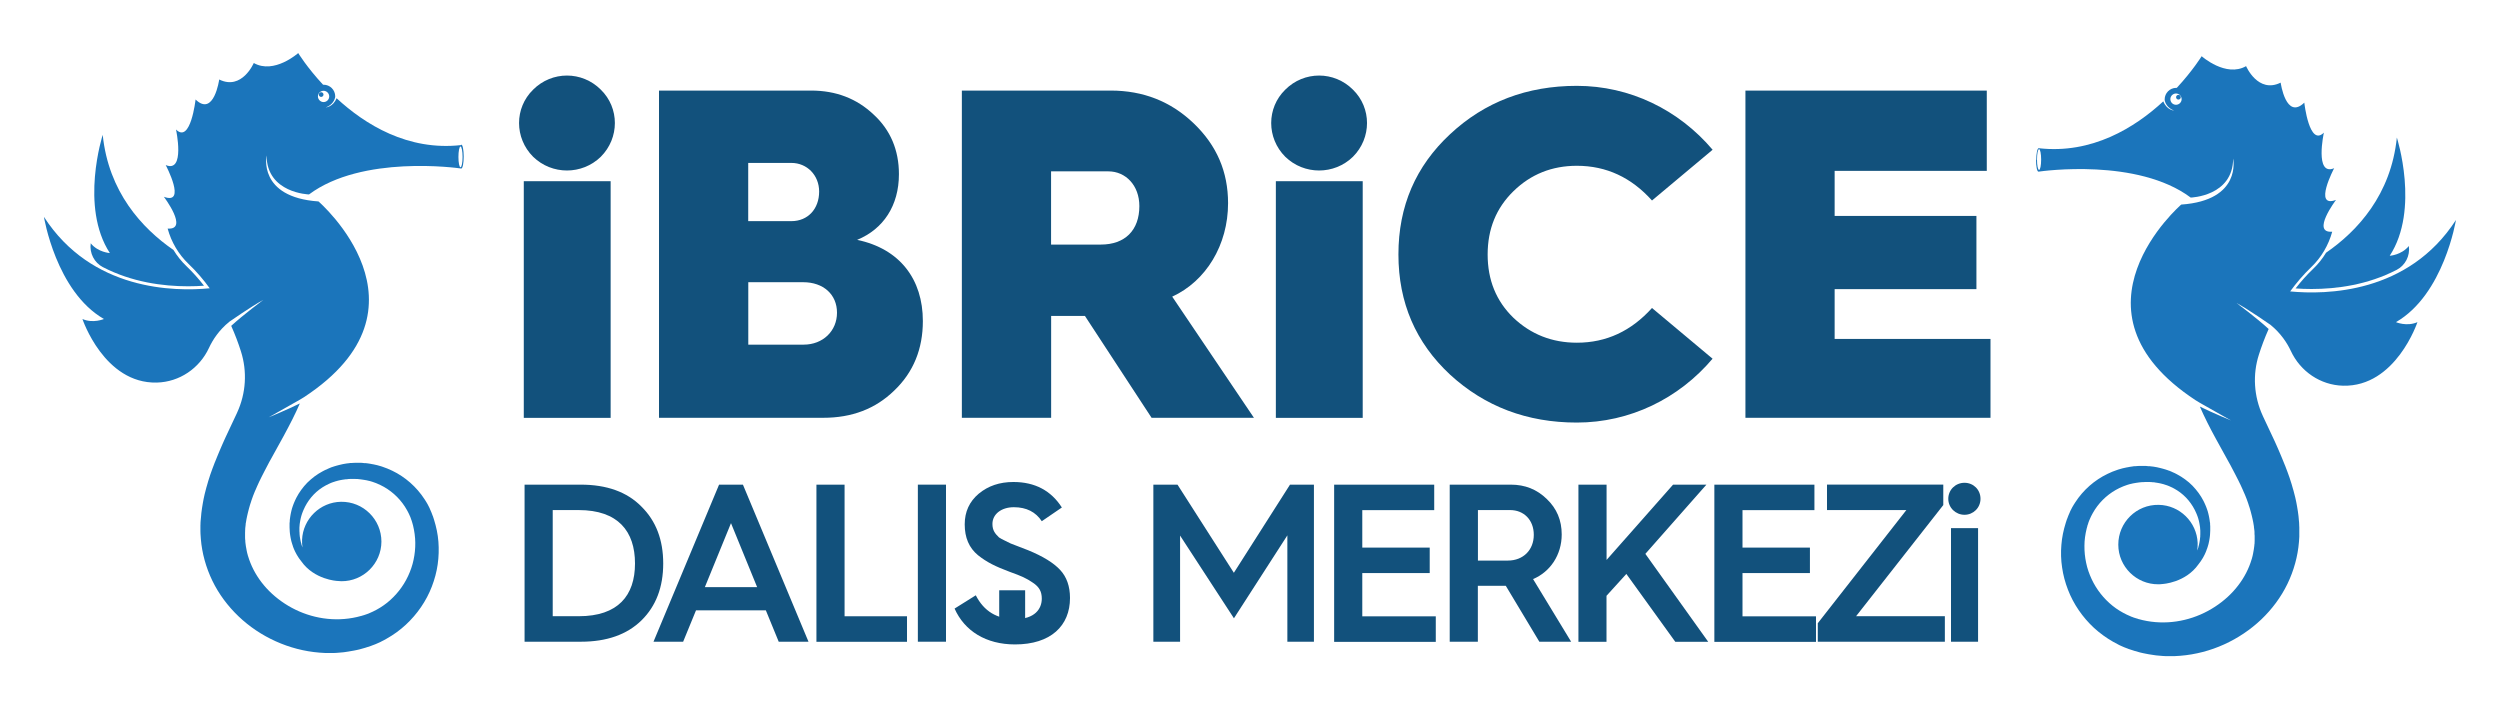
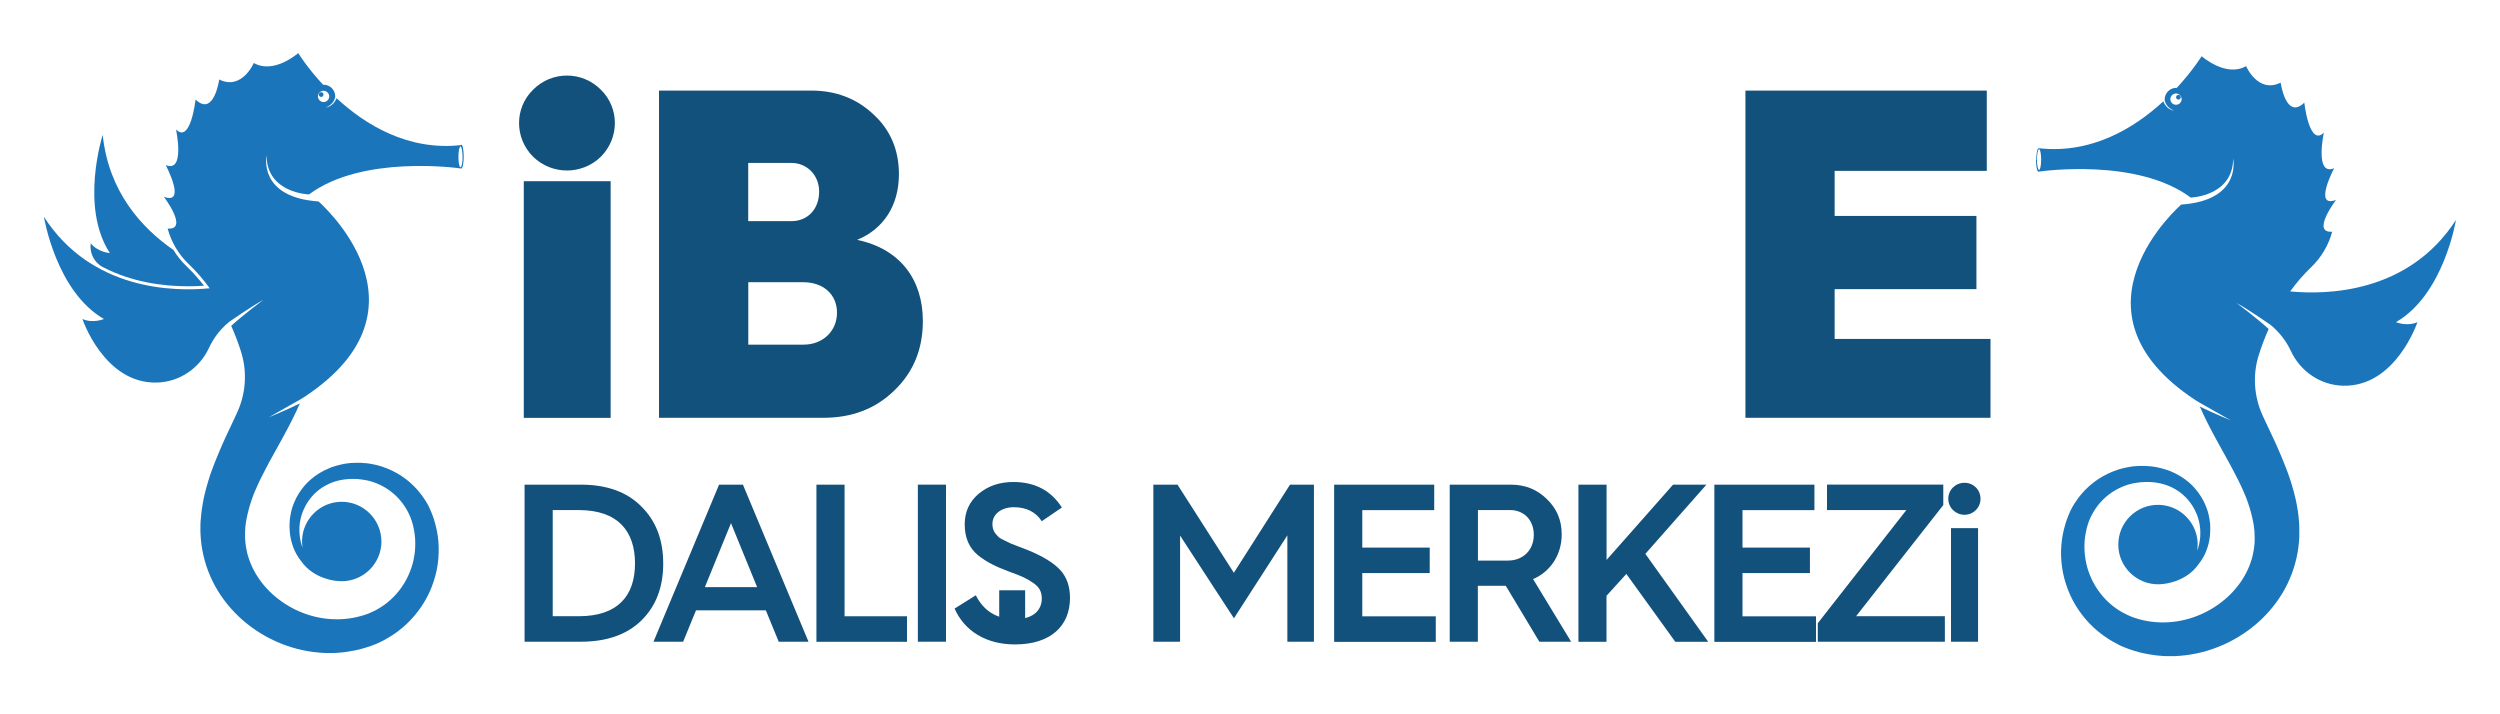
<svg xmlns="http://www.w3.org/2000/svg" id="Layer_1" viewBox="0 0 350 100">
  <defs>
    <style>.cls-1{fill:none;}.cls-2{fill:#12517c;}.cls-3{fill:#1b75bb;}</style>
  </defs>
  <g>
    <polygon class="cls-1" points="35.52 8.82 35.52 8.82 35.52 8.82 35.52 8.82" />
    <polygon class="cls-1" points="30.68 11.13 30.68 11.13 30.68 11.13 30.68 11.13" />
    <path class="cls-1" d="M46.09,13.49c0-.44-.36-.79-.79-.79s-.79,.36-.79,.79,.36,.79,.79,.79,.79-.36,.79-.79Zm-1.13,.08c-.18,0-.33-.15-.33-.33,0-.18,.15-.33,.33-.33s.33,.15,.33,.33-.15,.33-.33,.33Z" />
    <path class="cls-1" d="M64.46,20.5c-.16,0-.29,.66-.29,1.46s.13,1.45,.29,1.45,.29-.65,.29-1.45-.13-1.46-.29-1.46Z" />
    <path class="cls-3" d="M44.96,12.91c-.18,0-.33,.15-.33,.33,0,.18,.15,.33,.33,.33s.33-.15,.33-.33-.15-.33-.33-.33Z" />
    <path class="cls-3" d="M14.43,37.41c4.04,2.09,8.36,2.67,11.9,2.67,.81,0,1.56-.03,2.23-.08-.76-.98-1.58-1.9-2.46-2.74-.7-.67-1.31-1.43-1.81-2.26-4.43-3.06-9.09-8.13-9.91-16.12,0,0-3.24,10.07,1,16.55,0,0-1.65-.1-2.68-1.37,0,0,0,0,0,.01-.19,1.37,.5,2.71,1.72,3.34Z" />
    <path class="cls-3" d="M64.57,20.31c-7.47,.85-13.48-2.89-17.45-6.56-.49,1.24-1.51,1.29-1.51,1.29,.96-.36,1.23-1.08,1.3-1.36,.02-.06,.02-.12,.02-.19h0c0-.9-.73-1.63-1.63-1.63-.02,0-.05,0-.07,0-2.26-2.43-3.48-4.43-3.48-4.43,0,0-3.38,3.01-6.22,1.39h0s-1.66,3.88-4.84,2.31c0,0,0,0,0,0,0,0-.74,5.29-3.31,2.8,0,0-.69,6.25-2.74,4.2,0,0,1.33,6.13-1.44,4.98,0,0,2.99,5.65-.26,4.44,0,0,3.54,4.67,.53,4.45,.51,1.88,1.52,3.6,2.94,4.96,1.12,1.07,2.1,2.22,2.95,3.4-4.97,.48-16.54,.34-23.21-10,0,0,1.68,10.44,8.4,14.3,0,0-1.52,.66-3.01,0,0,0,3.03,9.08,10.42,8.9,3.16-.08,5.97-1.99,7.3-4.86,.53-1.14,1.4-2.48,2.85-3.66,0,0,3.08-2.15,4.76-3.06,0,0-2.84,2.11-4.5,3.64,.55,1.23,1,2.43,1.36,3.57,.9,2.82,.71,5.88-.53,8.57,0,.02-.01,.03-.02,.05-.47,1.01-1,2.11-1.56,3.32-.07,.15-.14,.3-.21,.46-.07,.16-.14,.31-.21,.47-.07,.16-.14,.31-.21,.48-.07,.16-.14,.33-.21,.49-.07,.16-.14,.33-.21,.5-.07,.17-.14,.34-.21,.51-.07,.17-.14,.35-.21,.52-.04,.09-.07,.18-.11,.26-.03,.09-.07,.18-.1,.27-.07,.18-.14,.36-.21,.55-.07,.19-.13,.37-.2,.56-.03,.09-.07,.19-.1,.28-.03,.1-.06,.19-.09,.29-.06,.19-.12,.39-.19,.59-.06,.2-.12,.4-.17,.6-.03,.1-.06,.2-.09,.3-.03,.1-.05,.21-.08,.31-.03,.1-.05,.21-.08,.31-.03,.1-.05,.21-.08,.31-.05,.21-.09,.43-.14,.64l-.03,.16-.03,.16c-.02,.11-.04,.22-.06,.33-.04,.22-.08,.44-.11,.67-.03,.22-.06,.45-.09,.68-.02,.23-.04,.46-.06,.69l-.02,.17v.09s-.02,.1-.02,.1v.04c0,.1-.01,.2-.02,.3v.15s-.01,.2-.01,.2c0,.13,0,.27,0,.4,0,.07,0,.13,0,.19v.18c0,.12,0,.25,.01,.37,.01,.25,.02,.49,.05,.74,.16,1.98,.71,3.99,1.61,5.85,.9,1.86,2.16,3.55,3.67,4.99,1.51,1.44,3.27,2.62,5.2,3.49,1.92,.87,4.01,1.42,6.14,1.59,.27,.02,.54,.03,.8,.05,.27,0,.54,.01,.81,0,.13,0,.27,0,.4,0,.13,0,.27,0,.4-.02,.27-.02,.54-.04,.81-.07l.2-.02c.07,0,.13-.02,.2-.03,.13-.02,.27-.03,.4-.06,.27-.04,.53-.09,.8-.14,.13-.03,.27-.05,.4-.08,.13-.03,.26-.06,.39-.09,.26-.07,.52-.14,.78-.22,.26-.08,.51-.17,.77-.25,.12-.04,.06-.02,.09-.03l.04-.02,.08-.03,.16-.06,.16-.06,.08-.03s.03-.01,.05-.02l.05-.02,.41-.18,.2-.09s.07-.03,.1-.05l.09-.05c.25-.13,.5-.24,.73-.39,.96-.54,1.86-1.19,2.67-1.94,1.61-1.49,2.88-3.34,3.65-5.35,.39-1.01,.67-2.05,.82-3.11,.15-1.06,.18-2.12,.1-3.17-.08-1.05-.3-2.08-.61-3.07l-.12-.37-.03-.09s-.03-.1-.03-.08l-.02-.04-.06-.16-.06-.16-.03-.08s-.01-.03-.02-.05l-.02-.05c-.06-.13-.11-.26-.17-.39l-.04-.1-.04-.09-.09-.18c-.06-.12-.12-.24-.18-.35-.07-.11-.13-.23-.2-.34-.07-.11-.14-.22-.21-.33-1.14-1.76-2.74-3.15-4.54-4.01-.45-.21-.91-.41-1.38-.56l-.18-.06c-.06-.02-.12-.03-.18-.05-.12-.03-.24-.07-.35-.1-.12-.03-.24-.06-.36-.08l-.18-.04-.18-.03c-.1-.02-.21-.04-.31-.06-.11-.02-.22-.03-.34-.05-.08,0-.17-.02-.25-.03h-.18c-.12-.02-.24-.04-.36-.04-.12,0-.24,0-.36-.01-.06,0-.12,0-.18,0h-.18c-.12,0-.24,0-.36,.01-.12,0-.24,.02-.36,.02h-.18s-.18,.03-.18,.03c-.12,.01-.23,.03-.35,.04-.12,.02-.23,.04-.35,.06l-.17,.03c-.06,0-.11,.02-.17,.04-.11,.03-.23,.05-.34,.08-.11,.03-.22,.06-.34,.09l-.17,.05c-.06,.01-.11,.03-.17,.05-.11,.04-.22,.07-.33,.11l-.08,.03h-.04c-.06,.03-.04,.03-.06,.04l-.15,.06-.14,.06s-.05,.02-.07,.03l-.08,.04c-.11,.05-.22,.1-.34,.15-.1,.05-.21,.1-.31,.16-.41,.22-.8,.46-1.16,.73-.36,.27-.7,.57-1.02,.88-.31,.32-.6,.66-.85,1.01-.26,.35-.48,.72-.68,1.1-.05,.1-.1,.19-.14,.29-.04,.1-.09,.19-.13,.29-.04,.1-.08,.19-.12,.29-.04,.1-.08,.2-.11,.3-.03,.1-.07,.2-.1,.3-.03,.1-.06,.2-.08,.3-.03,.1-.05,.2-.07,.3-.02,.1-.05,.2-.06,.3-.02,.1-.04,.2-.05,.3-.02,.1-.03,.2-.04,.3l-.02,.15v.15c-.02,.1-.03,.2-.03,.3,0,.2-.01,.4,0,.6,0,.2,.02,.39,.03,.59,0,.1,.02,.19,.03,.29l.02,.14s.02,.1,.02,.14c.02,.1,.03,.19,.05,.29,.02,.09,.04,.19,.06,.28l.03,.14s.02,.09,.04,.14c.03,.09,.05,.18,.08,.27,.03,.09,.06,.18,.09,.27l.04,.13v.03s.02,.03,.03,.05l.02,.06,.05,.12,.02,.06s.02,.04,.03,.06c.04,.09,.08,.18,.12,.27,.04,.09,.08,.17,.13,.25,.04,.08,.09,.16,.13,.24,.18,.32,.39,.62,.62,.9,1.82,2.59,5.01,2.75,5.01,2.75h0c.2,.02,.4,.04,.6,.04,3.07,.03,5.6-2.47,5.61-5.54,0-3.11-2.54-5.63-5.66-5.58-2.93,.05-5.33,2.4-5.45,5.33-.01,.36,0,.72,.06,1.06-.02-.04-.03-.08-.05-.13,0-.02-.01-.04-.02-.06l-.02-.06-.04-.12-.02-.06s-.01-.04,0-.02v-.03s-.04-.12-.04-.12c-.02-.08-.04-.16-.06-.23-.02-.08-.03-.16-.05-.24,0-.04-.02-.08-.02-.12l-.02-.12c-.01-.08-.03-.16-.04-.24,0-.08-.02-.16-.02-.24,0-.04,0-.08-.01-.12v-.12c0-.08-.02-.16-.02-.25,0-.17,0-.33,0-.5,0-.17,.02-.33,.04-.5,0-.08,.02-.17,.04-.25l.02-.12,.02-.12c.02-.08,.03-.17,.05-.25,.02-.08,.04-.16,.06-.25,.02-.08,.05-.16,.07-.25,.02-.08,.05-.16,.08-.24,.03-.08,.06-.16,.09-.24,.03-.08,.07-.16,.1-.24,.54-1.27,1.46-2.41,2.67-3.18,.3-.19,.62-.36,.95-.51,.08-.04,.17-.07,.25-.11,.08-.03,.16-.06,.24-.09l.06-.02s.05-.02,.07-.02l.15-.05,.15-.05s.05-.02,.01,0h.03s.07-.03,.07-.03c.09-.02,.18-.05,.27-.07,.05-.01,.09-.02,.14-.03l.14-.03c.09-.02,.18-.04,.28-.05,.09-.01,.19-.03,.28-.04,.05,0,.09-.02,.14-.02h.14c.09-.02,.19-.03,.28-.04,.09,0,.19,0,.28-.01h.14s.14,0,.14,0c.09,0,.19,0,.28,0,.09,0,.19,0,.28,.01h.14s.09,.02,.14,.02c.09,0,.19,.02,.28,.03,.09,.01,.19,.03,.28,.04l.14,.02c.06,.01,.12,.02,.18,.03,.08,.01,.15,.03,.23,.04,.1,.02,.2,.05,.3,.07l.14,.03,.14,.04c.08,.02,.16,.05,.23,.07,.09,.03,.19,.06,.28,.1,.06,.02,.11,.04,.17,.06l.13,.05c.36,.14,.7,.32,1.04,.5,1.34,.76,2.48,1.9,3.23,3.26,.05,.09,.1,.17,.14,.26l.13,.26c.05,.09,.08,.18,.12,.27l.06,.13,.03,.07,.02,.06,.09,.25v.03s.02,.02,.02,.03l.03,.08,.05,.16,.05,.16v.04s0-.02,.01,0l.02,.07,.08,.29c.19,.78,.3,1.59,.31,2.39,.01,.81-.07,1.61-.24,2.4-.16,.79-.43,1.55-.77,2.28-.68,1.46-1.7,2.74-2.93,3.73-.62,.49-1.29,.91-1.99,1.24-.17,.09-.36,.16-.54,.24l-.07,.03s-.05,.02-.07,.03l-.12,.04-.25,.09h-.03s-.02,.02-.04,.02l-.08,.03-.17,.05-.17,.05-.08,.03h-.04s-.08,.04,.01,0c-.19,.05-.39,.11-.58,.15-1.56,.36-3.16,.41-4.72,.18-1.56-.23-3.06-.74-4.41-1.47-1.35-.73-2.56-1.67-3.54-2.74-.98-1.07-1.74-2.28-2.24-3.52-.12-.31-.24-.62-.33-.94l-.04-.12-.03-.12c-.02-.09-.05-.17-.07-.26-.01-.06-.03-.13-.04-.19-.01-.05-.02-.1-.03-.14l-.02-.12c-.07-.32-.11-.63-.15-.95,0-.08-.01-.16-.02-.24v-.12s-.02-.12-.02-.12c0-.08,0-.16-.01-.24,0-.08,0-.16,0-.24,0-.16,0-.31,0-.47,0-.08,0-.16,.01-.23v-.12s0-.07,.01-.1c0-.03,0-.06,0-.09l.02-.22,.02-.15c.01-.1,.02-.2,.03-.3v-.04c0,.1,0,0,0,.02v-.06s.03-.12,.03-.12c.03-.16,.05-.32,.08-.48,.03-.16,.07-.32,.1-.48,.03-.16,.07-.32,.11-.47,.02-.08,.04-.16,.06-.23l.03-.12,.03-.12c.04-.16,.09-.31,.13-.46,.02-.08,.05-.15,.07-.23,.03-.08,.05-.15,.08-.23,.02-.08,.05-.15,.07-.23,.03-.08,.06-.15,.08-.23,.06-.15,.11-.3,.16-.45,.06-.15,.12-.3,.18-.45,.03-.07,.06-.15,.09-.22,.03-.07,.06-.15,.1-.22,.06-.15,.13-.3,.19-.44,.07-.15,.13-.29,.2-.44,.03-.07,.07-.15,.1-.22,.04-.07,.07-.15,.11-.22,.07-.14,.14-.29,.21-.43,.07-.14,.14-.29,.22-.43,.07-.14,.14-.28,.22-.43,.07-.14,.15-.28,.22-.42,.07-.14,.15-.28,.22-.42,.07-.14,.15-.28,.22-.42,.08-.14,.15-.28,.23-.41,.6-1.1,1.21-2.17,1.77-3.21,.87-1.6,1.65-3.13,2.27-4.56-1.81,.9-4.36,1.94-4.36,1.94l4.37-2.47c.2-.11,.4-.23,.59-.36,19.16-12.59,2.01-27.39,2.01-27.39-8.53-.59-7.27-6.44-7.27-6.44,.03,5.29,5.94,5.46,5.94,5.46,7.45-5.56,20.74-3.71,21.3-3.63,0,0,.01,0,.02,0,.19,0,.34-.75,.34-1.67s-.15-1.68-.34-1.68Zm-20.06-6.81c0-.44,.36-.79,.79-.79s.79,.36,.79,.79c0,.44-.36,.79-.79,.79s-.79-.36-.79-.79Zm19.96,9.92c-.16,0-.29-.65-.29-1.45s.13-1.46,.29-1.46,.29,.66,.29,1.46-.13,1.45-.29,1.45Z" />
  </g>
  <g>
    <polygon class="cls-1" points="314.42 9.19 314.42 9.19 314.42 9.19 314.42 9.19" />
    <polygon class="cls-1" points="319.26 11.5 319.26 11.5 319.26 11.5 319.26 11.5" />
    <path class="cls-1" d="M304.65,14.66c.44,0,.79-.36,.79-.79s-.36-.79-.79-.79-.79,.36-.79,.79c0,.44,.36,.79,.79,.79Zm0-1.05c0-.18,.15-.33,.33-.33s.33,.15,.33,.33-.15,.33-.33,.33-.33-.15-.33-.33Z" />
    <path class="cls-1" d="M285.48,20.88c.16,0,.29,.66,.29,1.46s-.13,1.45-.29,1.45-.29-.65-.29-1.45,.13-1.46,.29-1.46Z" />
    <path class="cls-3" d="M304.98,13.28c.18,0,.33,.15,.33,.33s-.15,.33-.33,.33-.33-.15-.33-.33,.15-.33,.33-.33Z" />
-     <path class="cls-3" d="M335.51,37.79c-4.04,2.09-8.36,2.67-11.9,2.67-.81,0-1.56-.03-2.23-.08,.76-.98,1.58-1.9,2.46-2.74,.7-.67,1.31-1.43,1.81-2.26,4.43-3.06,9.09-8.13,9.91-16.12,0,0,3.24,10.07-1,16.55,0,0,1.65-.1,2.68-1.37,0,0,0,0,0,.01,.19,1.37-.5,2.71-1.72,3.34Z" />
    <path class="cls-3" d="M285.04,22.36c0,.92,.15,1.67,.34,1.67,0,0,.01,0,.02,0,.56-.08,13.85-1.94,21.3,3.63,0,0,5.91-.17,5.94-5.46,0,0,1.25,5.85-7.27,6.44,0,0-17.15,14.81,2.01,27.39,.19,.13,.39,.25,.59,.36l4.37,2.47s-2.55-1.04-4.36-1.94c.62,1.43,1.39,2.96,2.27,4.56,.57,1.04,1.17,2.11,1.77,3.21,.07,.14,.15,.28,.23,.41,.07,.14,.15,.28,.22,.42,.07,.14,.15,.28,.22,.42,.07,.14,.15,.28,.22,.42,.08,.14,.15,.28,.22,.43,.07,.14,.14,.29,.22,.43,.07,.14,.14,.29,.21,.43,.03,.07,.07,.15,.11,.22,.03,.07,.07,.15,.1,.22,.07,.15,.13,.29,.2,.44,.06,.15,.13,.29,.19,.44,.03,.07,.06,.15,.1,.22,.03,.07,.06,.15,.09,.22,.06,.15,.12,.3,.18,.45,.05,.15,.11,.3,.16,.45,.03,.08,.06,.15,.08,.23,.02,.08,.05,.15,.07,.23,.03,.08,.05,.15,.08,.23,.02,.08,.05,.15,.07,.23,.04,.15,.09,.31,.13,.46l.03,.12,.03,.12c.02,.08,.04,.16,.06,.23,.04,.16,.08,.31,.11,.47,.03,.16,.07,.32,.1,.48,.03,.16,.05,.32,.08,.48l.02,.12v.06s.02,.07,0-.02v.04c.02,.1,.03,.2,.04,.3l.02,.15,.02,.22s0,.06,0,.09c0,.03,0,.06,0,.1v.12c0,.08,.02,.16,.02,.23,0,.16,0,.31,0,.47,0,.08,0,.16,0,.24,0,.08,0,.16-.01,.24v.12s-.02,.12-.02,.12c0,.08-.01,.16-.02,.24-.04,.32-.08,.63-.15,.95l-.02,.12s-.02,.1-.03,.14c-.01,.06-.03,.13-.04,.19-.02,.09-.05,.17-.07,.26l-.03,.12-.04,.12c-.09,.32-.21,.63-.33,.94-.5,1.25-1.26,2.45-2.24,3.52-.98,1.07-2.19,2.01-3.54,2.74-1.35,.73-2.85,1.24-4.41,1.47-1.55,.23-3.16,.18-4.72-.18-.2-.04-.39-.1-.58-.15,.09,.03,0,0,.01,0h-.04s-.08-.04-.08-.04l-.17-.05-.17-.05-.08-.03s-.03,0-.04-.01h-.03s-.25-.1-.25-.1l-.12-.04s-.04-.02-.07-.03l-.07-.03c-.18-.08-.36-.15-.54-.24-.71-.34-1.38-.75-1.99-1.24-1.23-.99-2.25-2.27-2.93-3.73-.34-.73-.61-1.49-.77-2.28-.17-.79-.25-1.59-.24-2.4,0-.81,.12-1.61,.31-2.39l.08-.29,.02-.07s-.02,.04,0,0v-.04s.06-.16,.06-.16l.05-.16,.03-.08s0-.02,.01-.03v-.03s.1-.25,.1-.25l.02-.06,.03-.07,.06-.13c.04-.09,.07-.18,.12-.27l.13-.26c.04-.09,.09-.17,.14-.26,.75-1.36,1.89-2.5,3.23-3.26,.34-.19,.68-.36,1.04-.5l.13-.05c.06-.02,.11-.04,.17-.06,.09-.03,.19-.06,.28-.1,.08-.02,.16-.05,.23-.07l.14-.04,.14-.03c.1-.02,.2-.05,.3-.07,.08-.01,.15-.03,.23-.04,.06,0,.12-.02,.18-.03l.14-.02c.09-.01,.19-.03,.28-.04,.09,0,.19-.02,.28-.03,.05,0,.09-.01,.14-.01h.14c.09-.01,.19-.02,.28-.02,.09,0,.19,0,.28,0h.14s.14,0,.14,0c.09,0,.19,0,.28,.01,.09,0,.19,.02,.28,.03h.14s.09,.03,.14,.03c.09,.01,.19,.03,.28,.04,.09,.01,.18,.04,.28,.05l.14,.03s.09,.02,.14,.03c.09,.02,.18,.05,.27,.07l.07,.02h.03s.01,.01,.01,.01l.15,.05,.15,.05s.05,.02,.07,.02l.06,.02c.08,.03,.16,.06,.24,.09,.08,.04,.17,.07,.25,.11,.33,.15,.65,.31,.95,.51,1.21,.77,2.13,1.91,2.67,3.18,.03,.08,.07,.16,.1,.24,.03,.08,.06,.16,.09,.24,.03,.08,.05,.16,.08,.24,.02,.08,.05,.16,.07,.25,.02,.08,.04,.16,.06,.25,.02,.08,.03,.17,.05,.25l.02,.12,.02,.12c.01,.08,.03,.17,.04,.25,.02,.17,.04,.33,.04,.5,.01,.17,0,.33,0,.5,0,.08,0,.16-.01,.25v.12s-.01,.08-.02,.12c0,.08-.02,.16-.02,.24-.01,.08-.02,.16-.04,.24l-.02,.12s-.02,.08-.02,.12c-.02,.08-.03,.16-.05,.24-.02,.08-.04,.16-.06,.23l-.03,.12v.03s-.01,.01-.01,.02l-.02,.06-.04,.12-.02,.06s-.01,.04-.02,.06c-.02,.04-.03,.08-.05,.13,.05-.35,.07-.7,.06-1.06-.12-2.93-2.52-5.28-5.45-5.33-3.12-.06-5.67,2.46-5.66,5.58,0,3.07,2.54,5.57,5.61,5.54,.2,0,.4-.01,.6-.04h0s3.18-.16,5.01-2.75c.23-.28,.43-.58,.62-.9,.05-.08,.09-.16,.13-.24,.04-.08,.09-.16,.13-.25,.04-.09,.08-.18,.12-.27,.01-.02,.02-.04,.03-.06l.02-.06,.05-.12,.02-.06s0,0,.02-.05v-.03s.06-.13,.06-.13c.03-.09,.06-.18,.09-.27,.03-.09,.05-.18,.08-.27,.01-.05,.03-.09,.04-.14l.03-.14c.02-.09,.04-.19,.06-.28,.02-.09,.03-.19,.05-.29,0-.05,.02-.1,.02-.14l.02-.14c.01-.1,.02-.19,.03-.29,.01-.2,.03-.39,.03-.59,0-.2,0-.4,0-.6,0-.1-.01-.2-.02-.3v-.15s-.03-.15-.03-.15c-.01-.1-.02-.2-.04-.3-.02-.1-.04-.2-.05-.3-.02-.1-.04-.2-.06-.3-.02-.1-.05-.2-.07-.3-.03-.1-.06-.2-.08-.3-.03-.1-.07-.2-.1-.3-.03-.1-.07-.2-.11-.3-.04-.1-.08-.2-.12-.29-.04-.1-.08-.19-.13-.29-.05-.1-.1-.19-.14-.29-.2-.38-.42-.75-.68-1.1-.26-.35-.54-.69-.85-1.01-.31-.32-.65-.61-1.02-.88-.36-.27-.75-.51-1.16-.73-.1-.05-.21-.1-.31-.16-.11-.05-.22-.1-.34-.15l-.08-.04s-.05-.02-.07-.03l-.14-.06-.15-.06s0,0-.06-.02h-.04s-.08-.04-.08-.04c-.11-.04-.22-.07-.33-.11-.05-.02-.11-.03-.17-.05l-.17-.05c-.11-.03-.22-.06-.34-.09-.11-.03-.23-.05-.34-.08-.06-.01-.11-.03-.17-.04l-.17-.03c-.12-.02-.23-.04-.35-.06-.12-.01-.23-.03-.35-.04l-.18-.02h-.18c-.12-.02-.24-.03-.36-.04-.12,0-.24,0-.36,0h-.18c-.06,0-.12,0-.18,0-.12,0-.24,0-.36,.01-.12,0-.24,.02-.36,.03h-.18c-.08,.02-.17,.04-.25,.04-.11,.02-.22,.03-.34,.05-.1,.02-.21,.04-.31,.06l-.18,.03-.18,.04c-.12,.03-.24,.05-.36,.08-.12,.03-.24,.07-.35,.1-.06,.02-.12,.03-.18,.05l-.18,.06c-.47,.15-.93,.34-1.38,.56-1.8,.86-3.41,2.25-4.54,4.01-.07,.11-.14,.22-.21,.33-.07,.11-.13,.23-.2,.34-.07,.11-.12,.23-.18,.35l-.09,.18-.04,.09-.04,.1c-.06,.13-.11,.26-.17,.39l-.02,.05s-.02,.03-.02,.05l-.03,.08-.06,.16-.06,.16-.02,.04s-.03,.07-.03,.08l-.03,.09-.12,.37c-.31,.99-.53,2.02-.61,3.07-.09,1.05-.06,2.12,.1,3.17,.15,1.06,.43,2.1,.82,3.11,.77,2.01,2.04,3.86,3.65,5.35,.81,.74,1.71,1.39,2.67,1.94,.24,.14,.49,.26,.73,.39l.09,.05s.06,.03,.1,.05l.2,.09,.41,.18,.05,.02s.03,.01,.05,.02l.08,.03,.16,.06,.16,.06,.08,.03,.04,.02s-.03,0,.09,.03c.26,.09,.51,.18,.77,.25,.26,.08,.52,.15,.78,.22,.13,.03,.26,.06,.39,.09,.13,.03,.26,.06,.4,.08,.26,.06,.53,.1,.8,.14,.13,.02,.27,.04,.4,.06,.07,0,.13,.02,.2,.03l.2,.02c.27,.03,.54,.05,.81,.07,.13,0,.27,.01,.4,.02,.13,0,.27,0,.4,0,.27,0,.54,0,.81,0,.27-.01,.54-.02,.8-.05,2.14-.17,4.22-.72,6.14-1.59,1.92-.87,3.68-2.05,5.2-3.49,1.51-1.44,2.77-3.13,3.67-4.99,.9-1.86,1.45-3.87,1.61-5.85,.03-.25,.03-.5,.05-.74,0-.12,0-.25,0-.37v-.18c0-.06,0-.12,0-.19,0-.13,0-.27,0-.4v-.2s-.01-.15-.01-.15c0-.1,0-.2-.01-.3v-.04s-.01-.1-.01-.1v-.09s-.02-.17-.02-.17c-.02-.23-.04-.46-.06-.69-.03-.23-.06-.45-.09-.68-.03-.23-.07-.45-.11-.67-.02-.11-.04-.22-.06-.33l-.03-.16-.03-.16c-.05-.21-.09-.43-.14-.64-.02-.11-.05-.21-.08-.31-.03-.1-.05-.21-.08-.31-.03-.1-.05-.21-.08-.31-.03-.1-.06-.2-.09-.3-.06-.2-.12-.4-.17-.6-.06-.2-.13-.39-.19-.59-.03-.1-.06-.19-.09-.29-.03-.09-.07-.19-.1-.28-.07-.19-.13-.38-.2-.56-.07-.18-.14-.37-.21-.55-.03-.09-.07-.18-.1-.27-.04-.09-.07-.18-.11-.26-.07-.18-.14-.35-.21-.52-.07-.17-.14-.34-.21-.51-.07-.17-.14-.34-.21-.5-.07-.16-.14-.33-.21-.49-.07-.16-.14-.32-.21-.48-.07-.16-.14-.31-.21-.47-.07-.15-.14-.31-.21-.46-.56-1.21-1.09-2.31-1.56-3.32,0-.02-.01-.03-.02-.05-1.24-2.69-1.44-5.75-.53-8.57,.36-1.13,.81-2.34,1.36-3.57-1.66-1.53-4.5-3.64-4.5-3.64,1.68,.91,4.76,3.06,4.76,3.06,1.44,1.18,2.32,2.52,2.85,3.66,1.33,2.86,4.14,4.78,7.3,4.86,7.39,.19,10.42-8.9,10.42-8.9-1.49,.66-3.01,0-3.01,0,6.72-3.86,8.4-14.3,8.4-14.3-6.67,10.34-18.24,10.48-23.21,10,.86-1.18,1.83-2.33,2.95-3.4,1.42-1.36,2.42-3.08,2.94-4.96-3.01,.23,.53-4.45,.53-4.45-3.25,1.21-.26-4.44-.26-4.44-2.77,1.16-1.44-4.98-1.44-4.98-2.05,2.04-2.74-4.2-2.74-4.2-2.57,2.49-3.31-2.8-3.31-2.8,0,0,0,0,0,0-3.18,1.57-4.84-2.31-4.84-2.31h0c-2.84,1.62-6.22-1.39-6.22-1.39,0,0-1.23,2-3.48,4.43-.02,0-.05,0-.07,0-.9,0-1.63,.73-1.63,1.63h0c0,.06,0,.13,.02,.19,.07,.28,.34,1,1.3,1.36,0,0-1.02-.05-1.51-1.29-3.97,3.67-9.98,7.41-17.45,6.56-.19,0-.34,.75-.34,1.68Zm19.6-7.69c-.44,0-.79-.36-.79-.79s.36-.79,.79-.79,.79,.36,.79,.79-.36,.79-.79,.79Zm-19.46,7.67c0-.8,.13-1.46,.29-1.46s.29,.66,.29,1.46-.13,1.45-.29,1.45-.29-.65-.29-1.45Z" />
  </g>
  <g>
    <path class="cls-2" d="M74.64,21.95c-2.63-2.63-2.63-6.84,0-9.4,2.63-2.63,6.84-2.63,9.47,0,2.63,2.56,2.63,6.77,0,9.4-2.63,2.56-6.84,2.56-9.47,0Zm-1.31,36.55V25.37h12.16V58.5h-12.16Z" />
    <path class="cls-2" d="M92.26,58.5V12.68h21.3c3.48,0,6.38,1.12,8.74,3.35,2.37,2.17,3.55,5,3.55,8.35,0,4.4-2.17,7.69-5.85,9.2,5.98,1.25,9.2,5.52,9.2,11.37,0,3.88-1.31,7.16-4.01,9.73-2.63,2.56-5.92,3.81-9.93,3.81h-23.01Zm12.49-27.54h6.05c2.3,0,3.88-1.71,3.88-4.14,0-2.3-1.71-4.01-3.88-4.01h-6.05v8.15Zm0,17.29h7.76c2.7,0,4.67-1.91,4.67-4.47s-1.91-4.27-4.73-4.27h-7.69v8.74Z" />
-     <path class="cls-2" d="M134.66,58.5V12.68h20.84c4.54,0,8.41,1.51,11.63,4.6,3.22,3.09,4.8,6.77,4.8,11.17,0,5.85-3.09,10.91-7.82,13.08l11.44,16.96h-14.33l-9.33-14.26h-4.73v14.26h-12.49Zm12.49-24.26h6.97c3.35,0,5.39-1.97,5.39-5.39,0-2.89-1.91-4.86-4.34-4.86h-8.02v10.25Z" />
-     <path class="cls-2" d="M179.94,21.95c-2.63-2.63-2.63-6.84,0-9.4,2.63-2.63,6.84-2.63,9.47,0,2.63,2.56,2.63,6.77,0,9.4-2.63,2.56-6.84,2.56-9.47,0Zm-1.32,36.55V25.37h12.16V58.5h-12.16Z" />
-     <path class="cls-2" d="M239.76,20.97l-8.48,7.1c-2.89-3.22-6.38-4.86-10.52-4.86-3.48,0-6.44,1.18-8.87,3.55-2.43,2.37-3.62,5.32-3.62,8.87s1.18,6.51,3.62,8.87c2.43,2.3,5.39,3.48,8.87,3.48,4.14,0,7.62-1.64,10.52-4.86l8.48,7.1c-4.73,5.59-11.57,8.94-19,8.94-6.97,0-12.88-2.24-17.75-6.71-4.8-4.47-7.23-10.06-7.23-16.83s2.43-12.36,7.23-16.83c4.86-4.54,10.78-6.77,17.75-6.77,7.43,0,14.26,3.35,19,8.94Z" />
    <path class="cls-2" d="M244.36,58.5V12.68h33.79v11.24h-21.3v6.31h19.85v10.25h-19.85v6.97h21.82v11.04h-34.31Z" />
  </g>
  <g>
    <path class="cls-2" d="M73.44,89.84v-21.99h7.86c3.63,0,6.47,1.01,8.49,3.06,2.05,2.02,3.06,4.67,3.06,7.98s-1.01,5.96-3.03,7.95c-2.02,1.99-4.86,3-8.49,3h-7.89Zm3.94-3.57h3.66c5.46,0,7.86-2.87,7.86-7.38s-2.37-7.48-7.89-7.48h-3.63v14.86Z" />
    <path class="cls-2" d="M91.49,89.84l9.18-21.99h3.34l9.18,21.99h-4.17l-1.8-4.39h-9.78l-1.8,4.39h-4.17Zm7.19-7.64h7.32l-3.66-8.96-3.66,8.96Z" />
    <path class="cls-2" d="M114.3,89.84v-21.99h3.94v18.43h8.74v3.57h-12.69Z" />
    <path class="cls-2" d="M128.5,89.84v-21.99h3.94v21.99h-3.94Z" />
    <path class="cls-2" d="M136.61,83.34c1.14,2.24,2.97,3.34,5.52,3.34,2.75,0,3.72-1.45,3.72-2.87,0-.98-.35-1.64-1.26-2.24-.92-.63-1.58-.92-3.22-1.51-2.02-.76-3.19-1.33-4.45-2.33-1.26-1.04-1.86-2.46-1.86-4.32,0-1.77,.66-3.19,1.96-4.29,1.33-1.1,2.93-1.64,4.86-1.64,3,0,5.27,1.2,6.78,3.57l-2.81,1.92c-.85-1.29-2.15-1.96-3.91-1.96s-3,.98-3,2.34c0,.92,.38,1.36,.92,1.89,.35,.25,1.23,.63,1.64,.85l1.14,.44,1.29,.5c2.08,.85,3.57,1.77,4.48,2.75,.92,.98,1.39,2.3,1.39,3.94,0,3.88-2.68,6.5-7.7,6.5-4.07,0-7.07-1.89-8.46-5.02l2.97-1.86Z" />
    <path class="cls-2" d="M161.47,89.84v-21.99h3.38l7.89,12.34,7.86-12.34h3.35v21.99h-3.72v-14.89l-7.48,11.61-7.54-11.58v14.86h-3.72Z" />
    <path class="cls-2" d="M186.78,89.84v-21.99h14.01v3.57h-10.07v5.24h9.44v3.57h-9.44v6.06h10.29v3.57h-14.23Z" />
    <path class="cls-2" d="M202.96,89.84v-21.99h8.55c1.99,0,3.66,.66,5.05,2.02,1.39,1.33,2.08,2.97,2.08,4.95,0,2.87-1.61,5.24-4.01,6.25l5.33,8.77h-4.45l-4.7-7.83h-3.91v7.83h-3.94Zm3.94-11.36h4.2c2.15,0,3.63-1.48,3.63-3.6s-1.42-3.47-3.31-3.47h-4.51v7.07Z" />
    <path class="cls-2" d="M220.98,89.84v-21.99h3.94v10.54l9.31-10.54h4.67l-8.55,9.69,8.8,12.31h-4.61l-6.85-9.5-2.78,3.06v6.44h-3.94Z" />
    <path class="cls-2" d="M240.01,89.84v-21.99h14.01v3.57h-10.07v5.24h9.44v3.57h-9.44v6.06h10.29v3.57h-14.23Z" />
    <path class="cls-2" d="M254.49,89.84v-2.59l12.4-15.84h-11.11v-3.57h16.28v2.87l-12.21,15.56h12.43v3.57h-17.8Z" />
    <path class="cls-2" d="M272.76,69.83c0-1.26,1.01-2.24,2.27-2.24s2.24,.98,2.24,2.24-1.01,2.24-2.24,2.24-2.27-.98-2.27-2.24Zm.38,20.01v-15.9h3.79v15.9h-3.79Z" />
  </g>
  <path class="cls-2" d="M139.89,87.98v-5.34h3.63v5.34h-3.63Z" />
</svg>